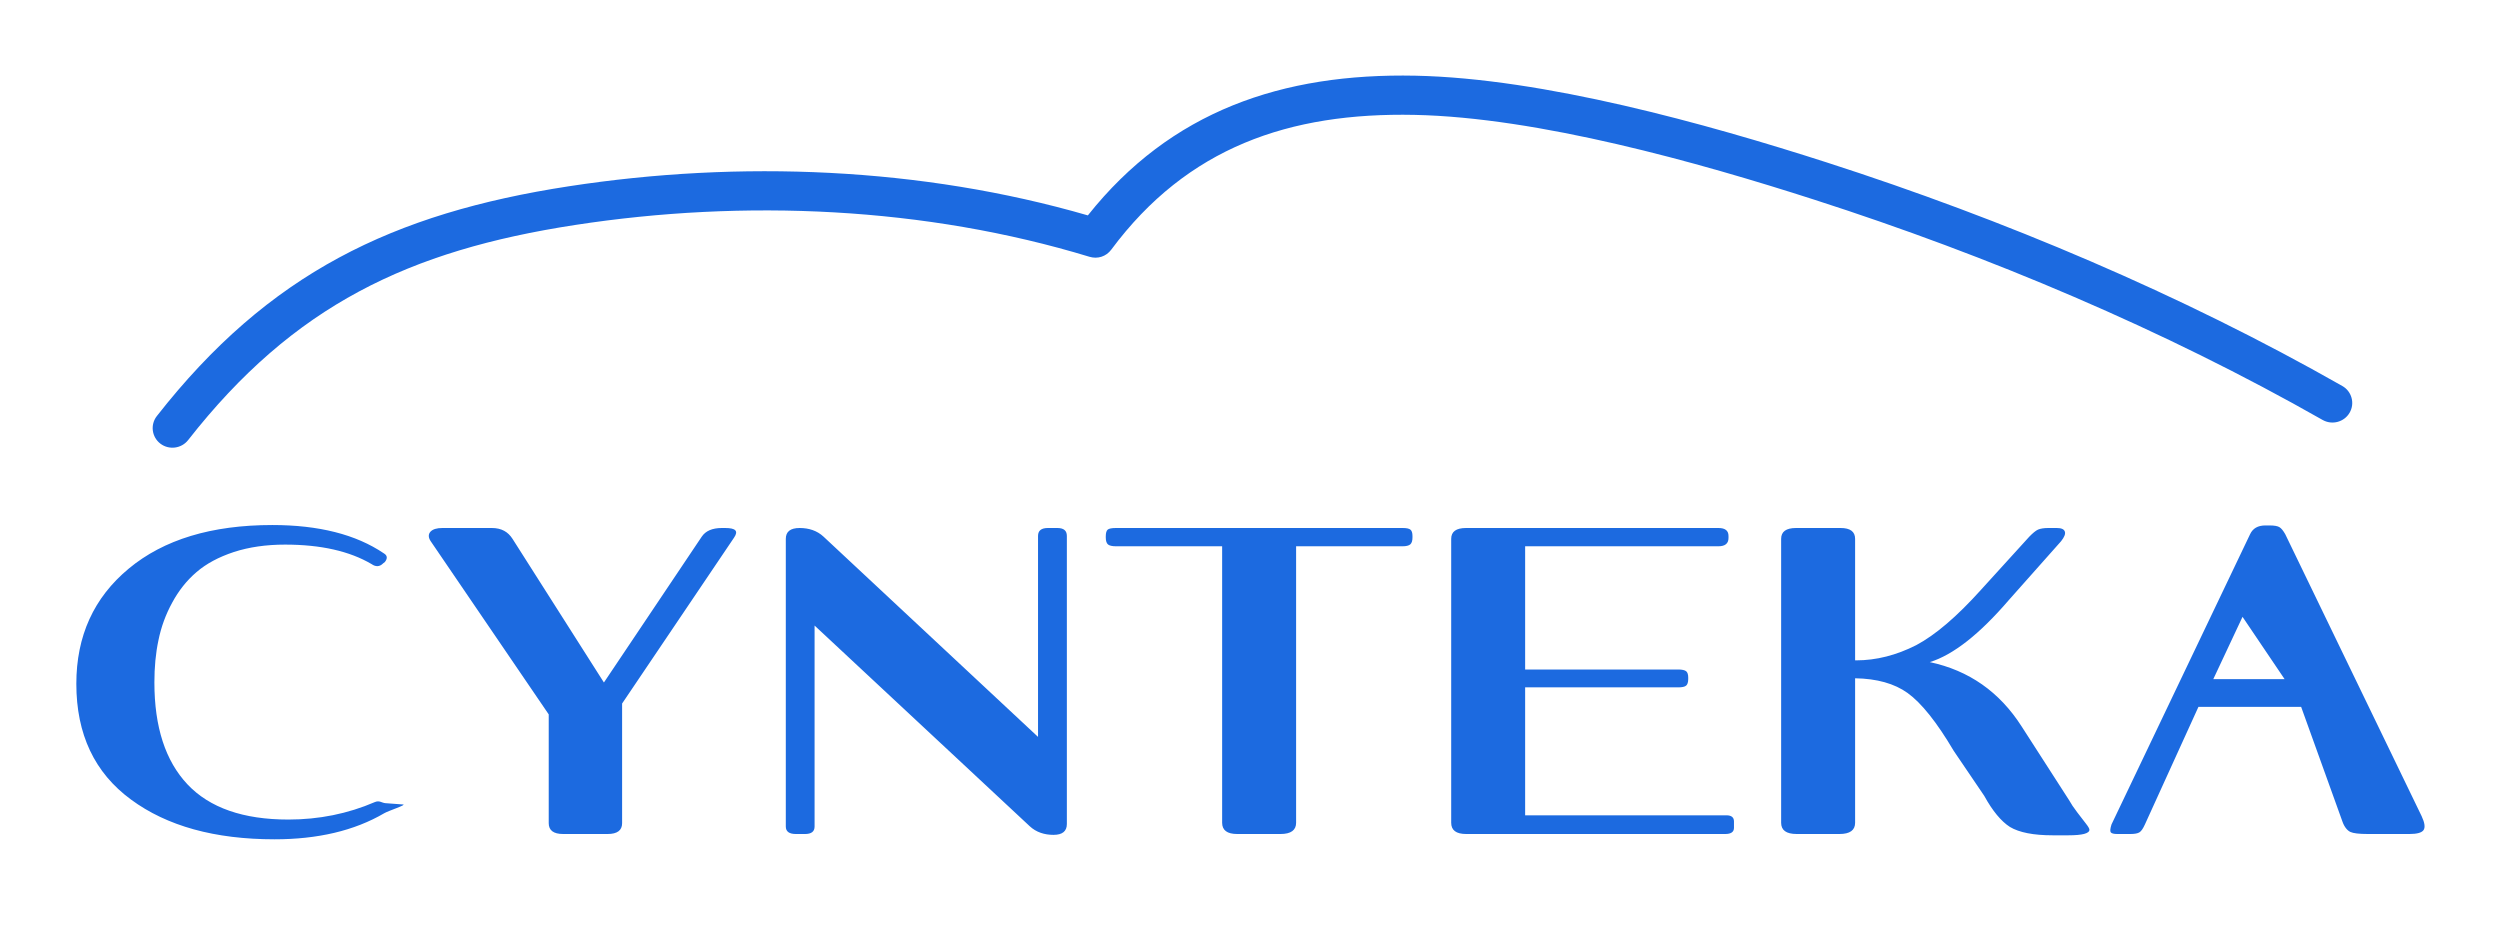
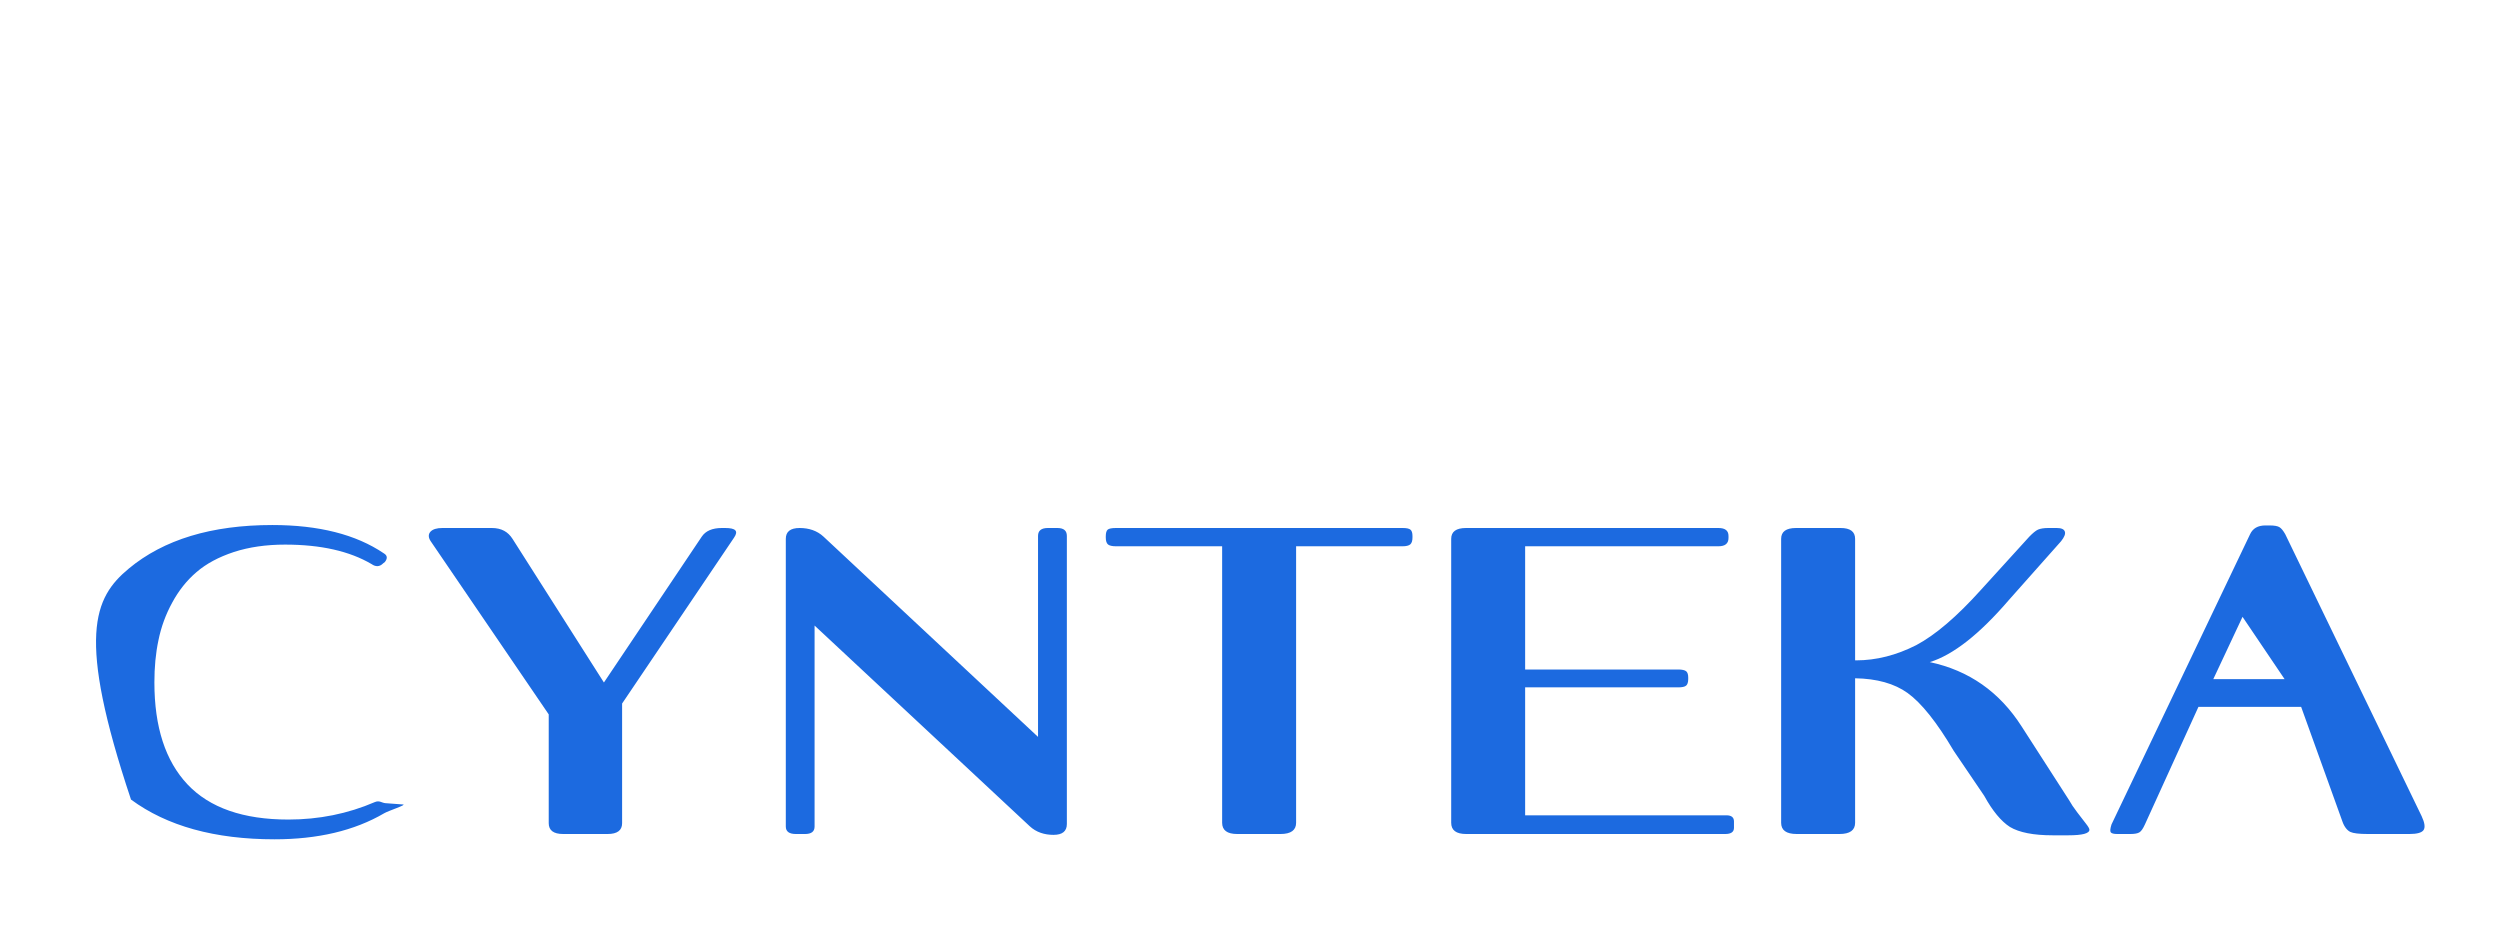
<svg xmlns="http://www.w3.org/2000/svg" width="90" height="34" viewBox="0 0 90 34" fill="none">
-   <path fill-rule="evenodd" clip-rule="evenodd" d="M39.163 7.754C42.146 4.001 46.152 2.626 50.957 2.725C55.554 2.82 61.414 4.449 65.77 5.85C72.127 7.897 78.525 10.597 84.324 13.896C84.664 14.089 84.782 14.522 84.586 14.858C84.391 15.195 83.954 15.312 83.614 15.118C77.901 11.869 71.593 9.208 65.328 7.193C61.122 5.838 55.367 4.227 50.927 4.136C46.417 4.042 42.742 5.304 40.005 8.988C39.822 9.234 39.516 9.334 39.221 9.244C33.31 7.444 26.794 7.162 20.697 8.1C14.73 9.018 10.575 10.986 6.772 15.844C6.531 16.151 6.082 16.208 5.772 15.97C5.462 15.732 5.405 15.288 5.645 14.98C9.674 9.832 14.149 7.68 20.479 6.706C26.625 5.76 33.173 6.018 39.163 7.754Z" fill="#1C6AE0" />
-   <path fill-rule="evenodd" clip-rule="evenodd" d="M5.558 24.57C5.558 26.17 5.955 27.395 6.75 28.238C7.545 29.081 8.758 29.504 10.382 29.504C11.483 29.504 12.522 29.294 13.494 28.875C13.661 28.804 13.745 28.905 13.876 28.914L14.51 28.961C14.654 28.971 13.984 29.187 13.835 29.275C12.751 29.91 11.427 30.215 9.884 30.215C7.736 30.215 6.012 29.74 4.716 28.784C3.403 27.82 2.748 26.431 2.748 24.617C2.748 22.896 3.376 21.515 4.635 20.47C5.895 19.423 7.619 18.901 9.803 18.901C11.474 18.901 12.813 19.24 13.816 19.919C13.946 19.995 13.959 20.1 13.855 20.233L13.795 20.279C13.672 20.405 13.531 20.415 13.378 20.308C12.586 19.841 11.55 19.606 10.264 19.606C9.58 19.606 8.965 19.695 8.42 19.872C7.873 20.053 7.425 20.293 7.074 20.596C6.72 20.898 6.43 21.267 6.199 21.695C5.965 22.123 5.801 22.572 5.705 23.045C5.604 23.515 5.558 24.024 5.558 24.57ZM21.875 30.024H20.272C19.928 30.024 19.754 29.894 19.754 29.635V25.718L15.505 19.483C15.409 19.342 15.42 19.221 15.502 19.136C15.583 19.052 15.725 19.008 15.926 19.008H17.706C18.053 19.008 18.29 19.146 18.451 19.399L21.741 24.57L25.262 19.321C25.401 19.114 25.64 19.008 25.988 19.008H26.104C26.488 19.008 26.588 19.116 26.428 19.352L22.396 25.327V29.635C22.396 29.893 22.222 30.024 21.875 30.024ZM28.984 30.024H28.65C28.41 30.024 28.289 29.935 28.289 29.755V19.399C28.289 19.139 28.453 19.008 28.787 19.008C29.114 19.008 29.413 19.101 29.649 19.321L37.369 26.528V19.293C37.369 19.102 37.489 19.008 37.723 19.008H38.064C38.294 19.008 38.407 19.103 38.407 19.293V29.664C38.407 29.924 38.247 30.055 37.927 30.055C37.603 30.055 37.304 29.963 37.068 29.742L29.325 22.52V29.755C29.325 29.935 29.211 30.024 28.984 30.024ZM46.102 30.024H44.535C44.179 30.024 43.997 29.888 43.997 29.62V19.666H40.172C40.037 19.666 39.939 19.643 39.889 19.601C39.837 19.558 39.808 19.475 39.808 19.352V19.308C39.808 19.186 39.832 19.104 39.878 19.066C39.922 19.029 40.022 19.008 40.172 19.008H50.494C50.638 19.008 50.735 19.029 50.779 19.071C50.825 19.11 50.849 19.186 50.849 19.293V19.352C50.849 19.469 50.822 19.552 50.769 19.598C50.719 19.642 50.624 19.666 50.494 19.666H46.66V29.62C46.66 29.887 46.471 30.024 46.102 30.024ZM52.78 19.008H61.865C62.106 19.008 62.226 19.104 62.226 19.293V19.368C62.226 19.565 62.104 19.666 61.865 19.666H54.905V24.102H60.415C60.559 24.102 60.652 24.125 60.702 24.165C60.75 24.204 60.776 24.282 60.776 24.387V24.447C60.776 24.562 60.748 24.645 60.699 24.684C60.647 24.727 60.549 24.745 60.415 24.745H54.905V29.351H62.149C62.333 29.351 62.423 29.425 62.423 29.573V29.802C62.423 29.95 62.318 30.024 62.109 30.024H52.78C52.421 30.024 52.243 29.888 52.243 29.62V19.399C52.243 19.139 52.419 19.008 52.78 19.008ZM64.659 19.008H66.263C66.61 19.008 66.784 19.139 66.784 19.399V23.773H66.821C67.545 23.773 68.267 23.59 68.985 23.225C69.677 22.857 70.451 22.194 71.314 21.235L73.054 19.321C73.181 19.191 73.285 19.104 73.368 19.066C73.455 19.029 73.579 19.008 73.739 19.008H74.043C74.207 19.008 74.304 19.05 74.334 19.136C74.364 19.22 74.317 19.334 74.2 19.483L72.312 21.609C71.26 22.833 70.315 23.575 69.473 23.836C70.882 24.136 71.985 24.909 72.78 26.154L74.483 28.8C74.557 28.933 74.654 29.081 74.784 29.249C74.912 29.413 75.016 29.549 75.095 29.653C75.178 29.758 75.219 29.831 75.219 29.87C75.219 30.003 74.969 30.071 74.464 30.071H73.896C73.204 30.071 72.693 29.97 72.359 29.771C72.041 29.567 71.731 29.194 71.431 28.648L70.335 27.032C69.727 26.003 69.172 25.306 68.671 24.946C68.2 24.609 67.572 24.431 66.784 24.418V29.62C66.784 29.888 66.596 30.024 66.223 30.024H64.679C64.305 30.024 64.121 29.888 64.121 29.62V19.399C64.121 19.139 64.298 19.008 64.659 19.008ZM84.332 29.588L82.841 25.447H79.144L77.217 29.68C77.149 29.828 77.087 29.923 77.019 29.964C76.957 30.003 76.85 30.024 76.699 30.024H76.218C76.095 30.024 76.018 30.003 75.988 29.964C75.957 29.922 75.968 29.828 76.014 29.68L81.004 19.23C81.102 19.021 81.285 18.916 81.553 18.916H81.71C81.876 18.916 81.997 18.938 82.061 18.979C82.128 19.019 82.194 19.102 82.268 19.23L87.179 29.382C87.292 29.622 87.312 29.789 87.248 29.883C87.182 29.977 87.015 30.024 86.741 30.024H85.24C84.93 30.024 84.719 29.999 84.616 29.951C84.513 29.904 84.403 29.785 84.332 29.588ZM82.245 24.448L80.731 22.206L79.679 24.448H82.245Z" fill="#1C6AE0" />
+   <path fill-rule="evenodd" clip-rule="evenodd" d="M5.558 24.57C5.558 26.17 5.955 27.395 6.75 28.238C7.545 29.081 8.758 29.504 10.382 29.504C11.483 29.504 12.522 29.294 13.494 28.875C13.661 28.804 13.745 28.905 13.876 28.914L14.51 28.961C14.654 28.971 13.984 29.187 13.835 29.275C12.751 29.91 11.427 30.215 9.884 30.215C7.736 30.215 6.012 29.74 4.716 28.784C2.748 22.896 3.376 21.515 4.635 20.47C5.895 19.423 7.619 18.901 9.803 18.901C11.474 18.901 12.813 19.24 13.816 19.919C13.946 19.995 13.959 20.1 13.855 20.233L13.795 20.279C13.672 20.405 13.531 20.415 13.378 20.308C12.586 19.841 11.55 19.606 10.264 19.606C9.58 19.606 8.965 19.695 8.42 19.872C7.873 20.053 7.425 20.293 7.074 20.596C6.72 20.898 6.43 21.267 6.199 21.695C5.965 22.123 5.801 22.572 5.705 23.045C5.604 23.515 5.558 24.024 5.558 24.57ZM21.875 30.024H20.272C19.928 30.024 19.754 29.894 19.754 29.635V25.718L15.505 19.483C15.409 19.342 15.42 19.221 15.502 19.136C15.583 19.052 15.725 19.008 15.926 19.008H17.706C18.053 19.008 18.29 19.146 18.451 19.399L21.741 24.57L25.262 19.321C25.401 19.114 25.64 19.008 25.988 19.008H26.104C26.488 19.008 26.588 19.116 26.428 19.352L22.396 25.327V29.635C22.396 29.893 22.222 30.024 21.875 30.024ZM28.984 30.024H28.65C28.41 30.024 28.289 29.935 28.289 29.755V19.399C28.289 19.139 28.453 19.008 28.787 19.008C29.114 19.008 29.413 19.101 29.649 19.321L37.369 26.528V19.293C37.369 19.102 37.489 19.008 37.723 19.008H38.064C38.294 19.008 38.407 19.103 38.407 19.293V29.664C38.407 29.924 38.247 30.055 37.927 30.055C37.603 30.055 37.304 29.963 37.068 29.742L29.325 22.52V29.755C29.325 29.935 29.211 30.024 28.984 30.024ZM46.102 30.024H44.535C44.179 30.024 43.997 29.888 43.997 29.62V19.666H40.172C40.037 19.666 39.939 19.643 39.889 19.601C39.837 19.558 39.808 19.475 39.808 19.352V19.308C39.808 19.186 39.832 19.104 39.878 19.066C39.922 19.029 40.022 19.008 40.172 19.008H50.494C50.638 19.008 50.735 19.029 50.779 19.071C50.825 19.11 50.849 19.186 50.849 19.293V19.352C50.849 19.469 50.822 19.552 50.769 19.598C50.719 19.642 50.624 19.666 50.494 19.666H46.66V29.62C46.66 29.887 46.471 30.024 46.102 30.024ZM52.78 19.008H61.865C62.106 19.008 62.226 19.104 62.226 19.293V19.368C62.226 19.565 62.104 19.666 61.865 19.666H54.905V24.102H60.415C60.559 24.102 60.652 24.125 60.702 24.165C60.75 24.204 60.776 24.282 60.776 24.387V24.447C60.776 24.562 60.748 24.645 60.699 24.684C60.647 24.727 60.549 24.745 60.415 24.745H54.905V29.351H62.149C62.333 29.351 62.423 29.425 62.423 29.573V29.802C62.423 29.95 62.318 30.024 62.109 30.024H52.78C52.421 30.024 52.243 29.888 52.243 29.62V19.399C52.243 19.139 52.419 19.008 52.78 19.008ZM64.659 19.008H66.263C66.61 19.008 66.784 19.139 66.784 19.399V23.773H66.821C67.545 23.773 68.267 23.59 68.985 23.225C69.677 22.857 70.451 22.194 71.314 21.235L73.054 19.321C73.181 19.191 73.285 19.104 73.368 19.066C73.455 19.029 73.579 19.008 73.739 19.008H74.043C74.207 19.008 74.304 19.05 74.334 19.136C74.364 19.22 74.317 19.334 74.2 19.483L72.312 21.609C71.26 22.833 70.315 23.575 69.473 23.836C70.882 24.136 71.985 24.909 72.78 26.154L74.483 28.8C74.557 28.933 74.654 29.081 74.784 29.249C74.912 29.413 75.016 29.549 75.095 29.653C75.178 29.758 75.219 29.831 75.219 29.87C75.219 30.003 74.969 30.071 74.464 30.071H73.896C73.204 30.071 72.693 29.97 72.359 29.771C72.041 29.567 71.731 29.194 71.431 28.648L70.335 27.032C69.727 26.003 69.172 25.306 68.671 24.946C68.2 24.609 67.572 24.431 66.784 24.418V29.62C66.784 29.888 66.596 30.024 66.223 30.024H64.679C64.305 30.024 64.121 29.888 64.121 29.62V19.399C64.121 19.139 64.298 19.008 64.659 19.008ZM84.332 29.588L82.841 25.447H79.144L77.217 29.68C77.149 29.828 77.087 29.923 77.019 29.964C76.957 30.003 76.85 30.024 76.699 30.024H76.218C76.095 30.024 76.018 30.003 75.988 29.964C75.957 29.922 75.968 29.828 76.014 29.68L81.004 19.23C81.102 19.021 81.285 18.916 81.553 18.916H81.71C81.876 18.916 81.997 18.938 82.061 18.979C82.128 19.019 82.194 19.102 82.268 19.23L87.179 29.382C87.292 29.622 87.312 29.789 87.248 29.883C87.182 29.977 87.015 30.024 86.741 30.024H85.24C84.93 30.024 84.719 29.999 84.616 29.951C84.513 29.904 84.403 29.785 84.332 29.588ZM82.245 24.448L80.731 22.206L79.679 24.448H82.245Z" fill="#1C6AE0" />
</svg>